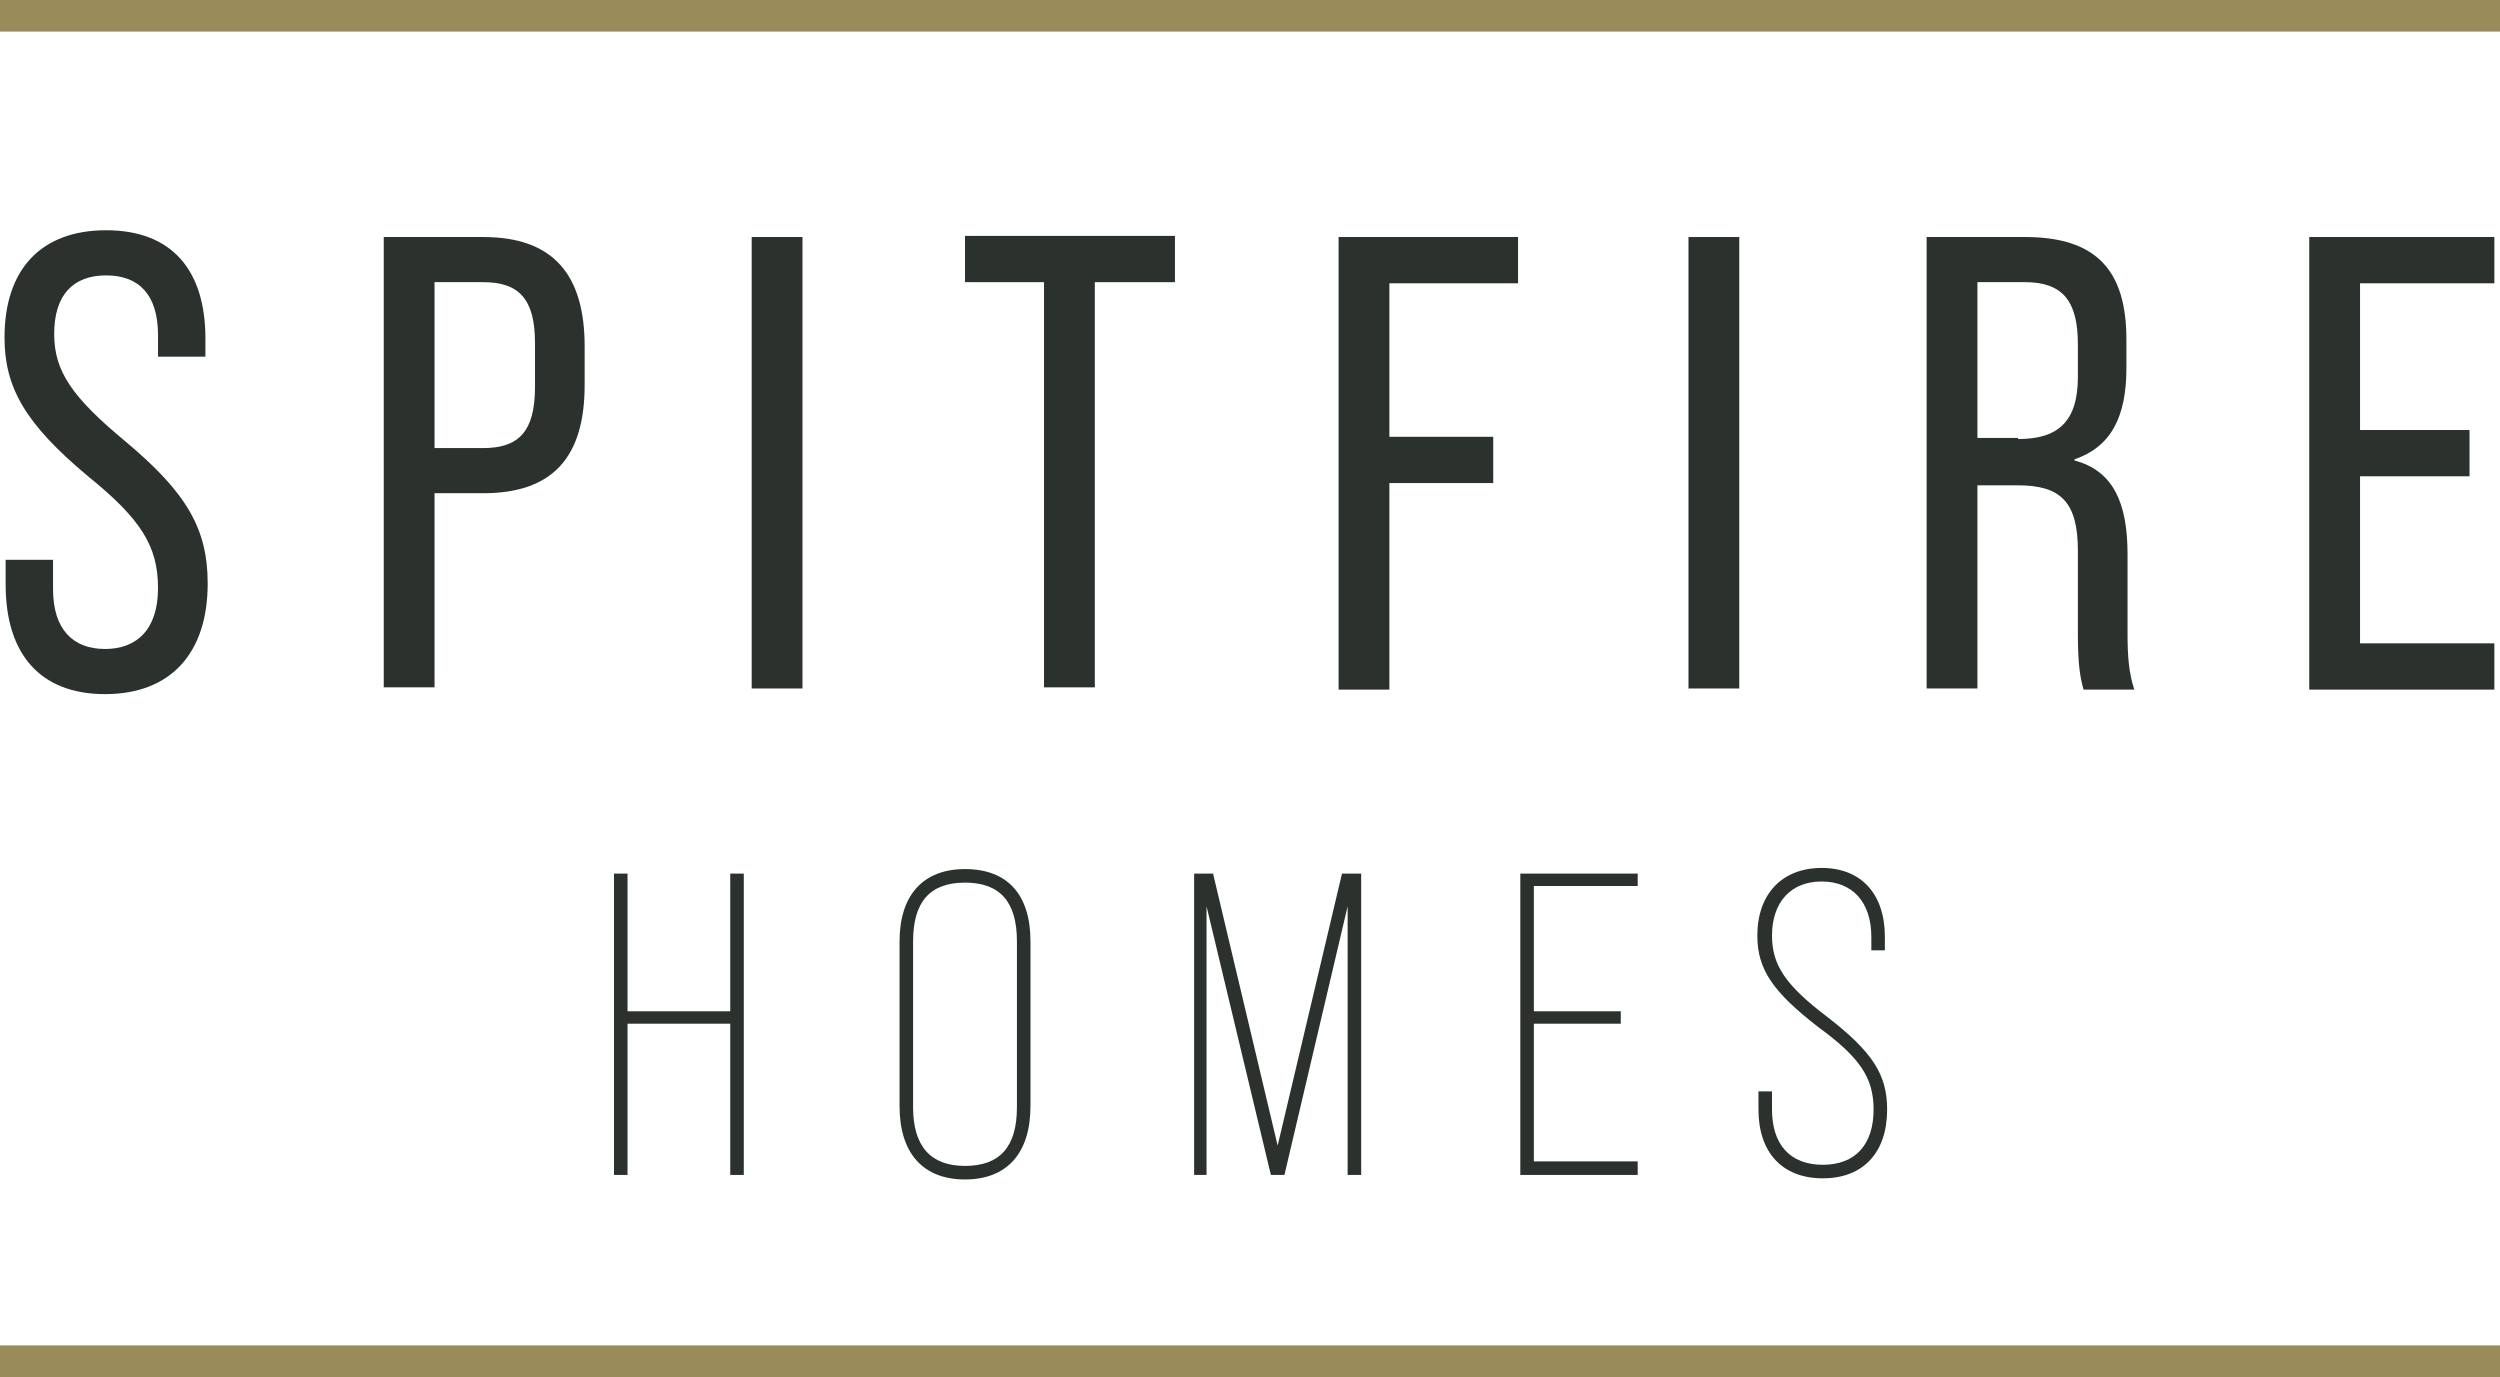
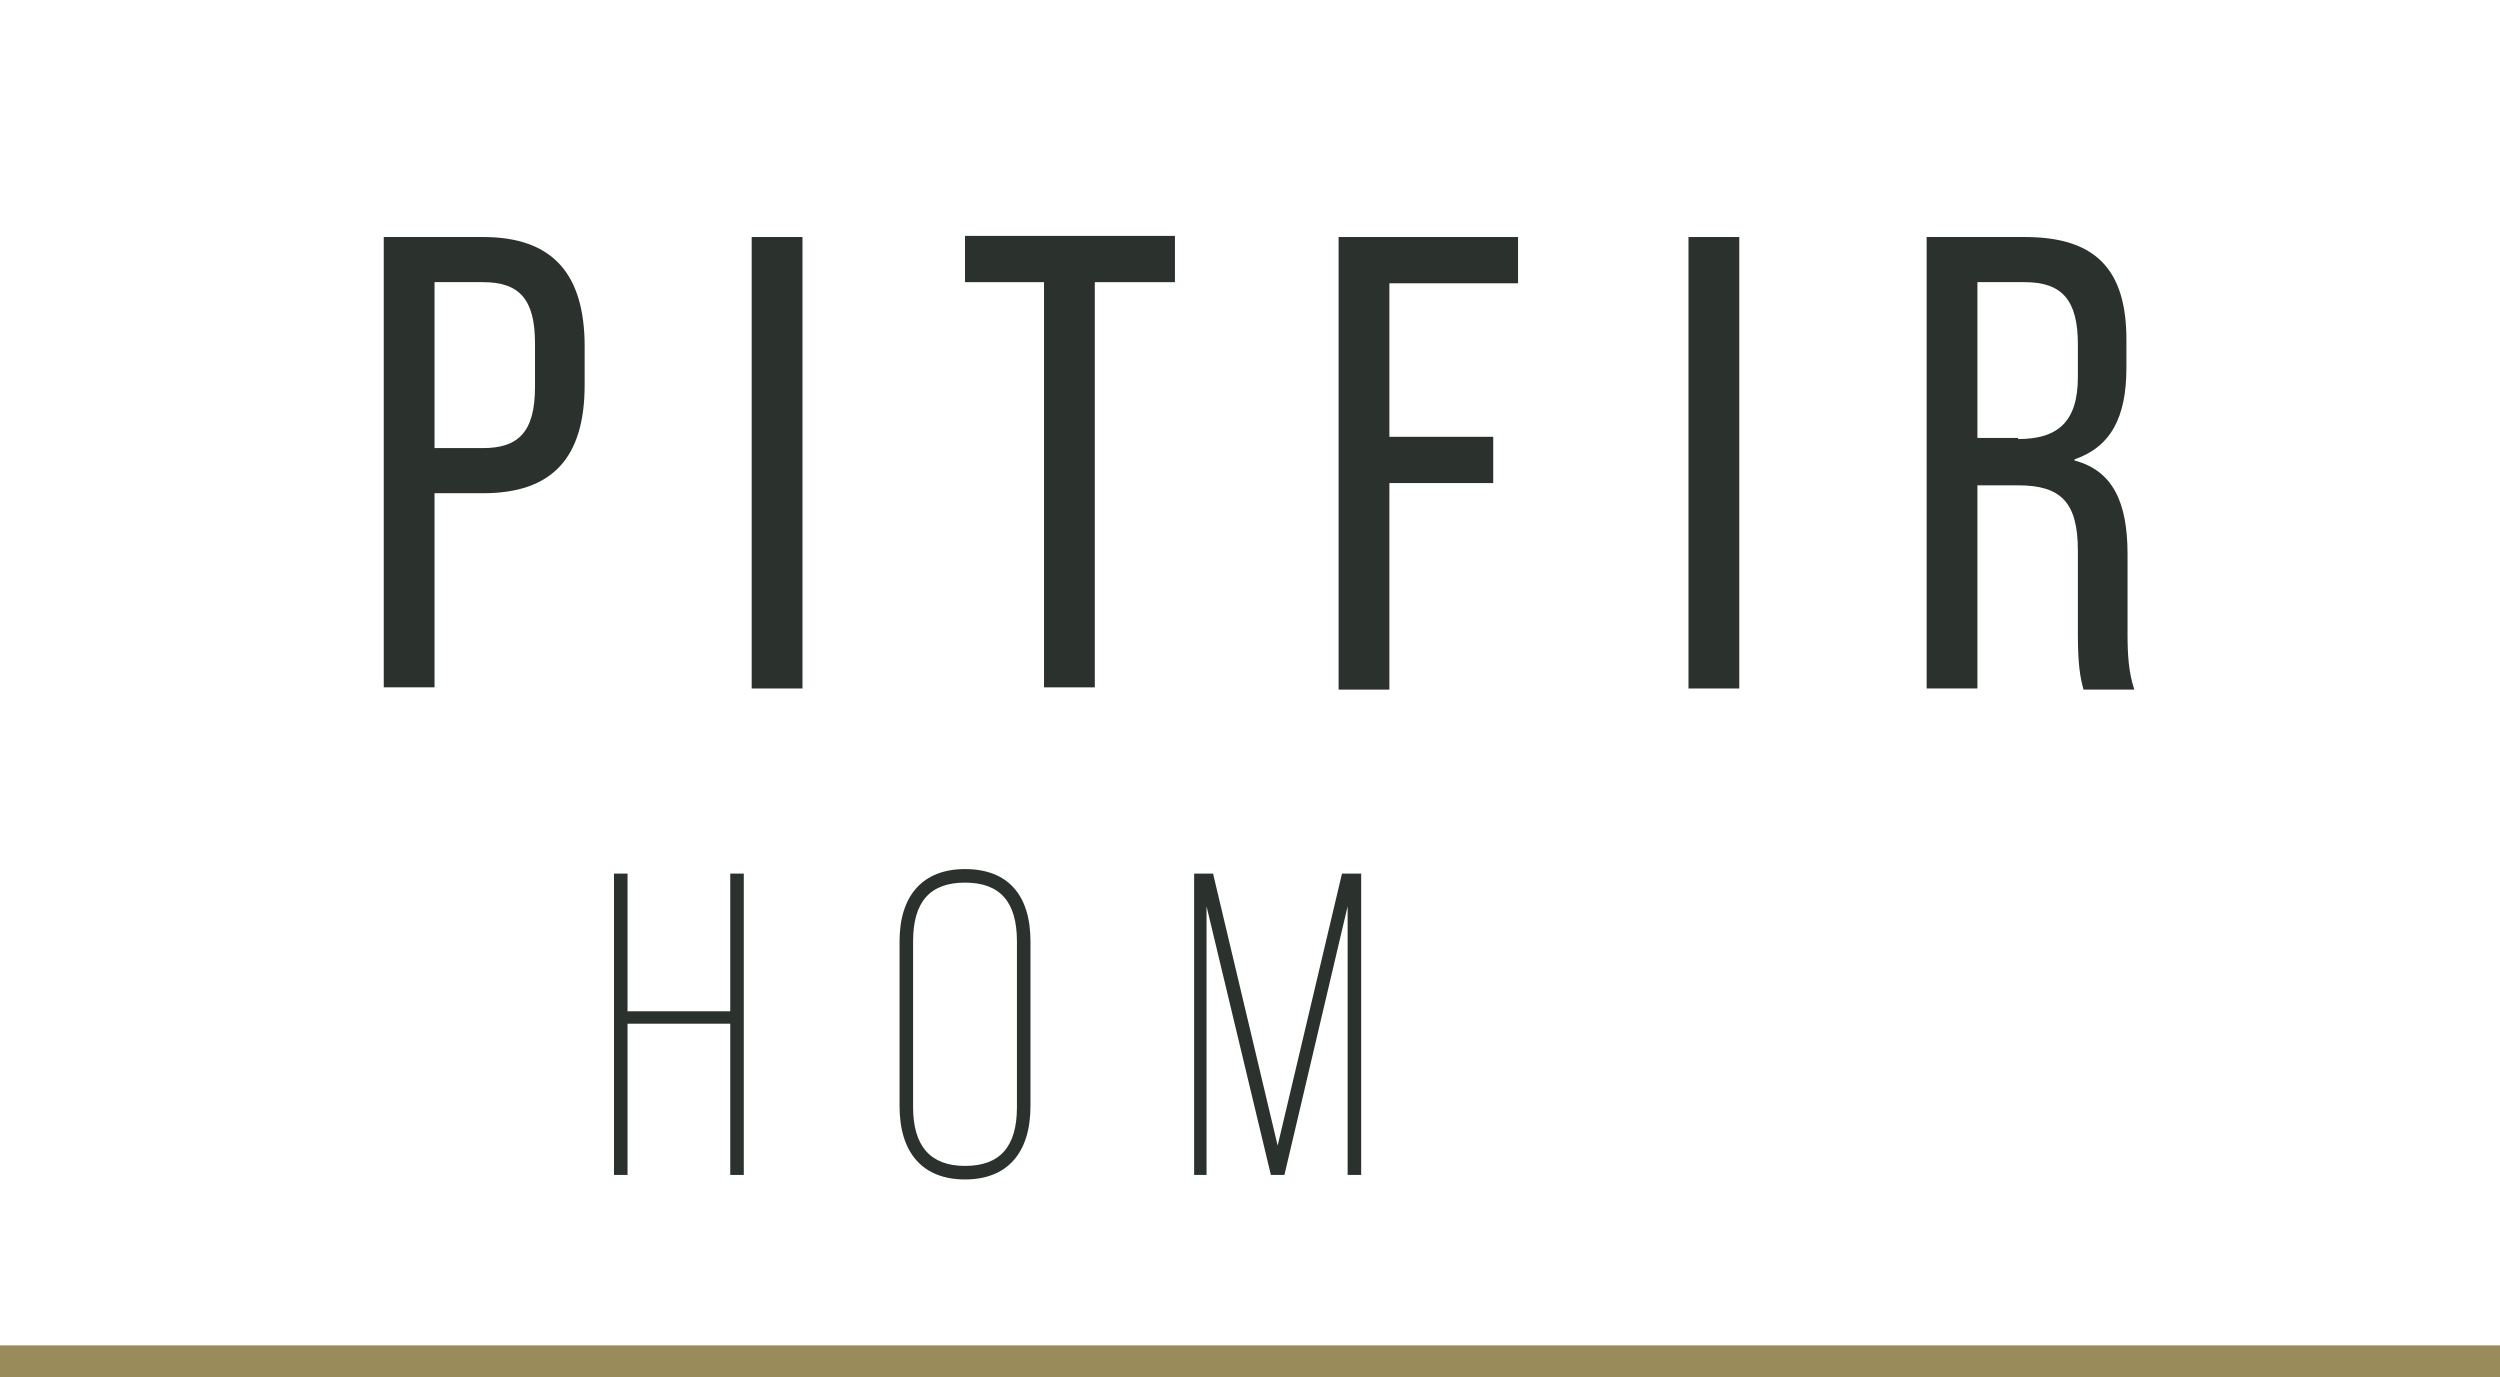
<svg xmlns="http://www.w3.org/2000/svg" id="Layer_2" data-name="Layer 2" viewBox="0 0 221.5 122">
  <defs>
    <style>
      .cls-1 {
        fill: #2b322d;
      }

      .cls-1, .cls-2 {
        stroke-width: 0px;
      }

      .cls-2 {
        fill: #9a8b5a;
      }
    </style>
  </defs>
  <g id="Layer_1-2" data-name="Layer 1">
    <g>
-       <path class="cls-1" d="M.5,51.8v-2.2h4.2v2.6c0,3.6,1.8,5.3,4.6,5.3s4.7-1.7,4.7-5.4-1.5-6.1-6.2-9.9C2.3,37.6.4,34.4.4,29.9c0-6,3.2-9.5,9-9.5s8.8,3.5,8.8,9.6v1.6h-4.2v-1.9c0-3.6-1.7-5.3-4.6-5.3s-4.6,1.7-4.6,5.2c0,3.3,1.6,5.6,6.3,9.5,5.5,4.6,7.3,7.8,7.3,12.6,0,6.2-3.3,9.8-9.1,9.8-5.7,0-8.8-3.5-8.8-9.7Z" />
      <path class="cls-1" d="M34.1,21h8.7c6.2,0,9,3.3,9,9.7v3.4c0,6.5-2.9,9.6-9,9.6h-4.3v17.2h-4.5V21h.1ZM42.8,39.7c3.1,0,4.6-1.4,4.6-5.4v-3.9c0-3.9-1.4-5.4-4.6-5.4h-4.3v14.7s4.3,0,4.3,0Z" />
      <path class="cls-1" d="M66.6,21h4.5v40h-4.5V21Z" />
      <path class="cls-1" d="M92.6,25h-7.1v-4.1h18.6v4.1h-7.1v35.9h-4.5V25h.1Z" />
      <path class="cls-1" d="M118.6,21h15.9v4.1h-11.4v13.6h9.2v4.1h-9.2v18.3h-4.5V21Z" />
      <path class="cls-1" d="M149.6,21h4.5v40h-4.5V21Z" />
      <path class="cls-1" d="M170.7,21h8.7c6.3,0,9,2.9,9,9.1v2.5c0,4.4-1.4,7-4.6,8.1v.1c3.4.9,4.7,3.7,4.7,8.3v7.1c0,1.8.1,3.4.6,4.9h-4.5c-.3-1.1-.5-2.2-.5-4.9v-7.4c0-4.3-1.5-5.8-5.3-5.8h-3.6v18h-4.5V21h0ZM178.8,38.9c3.5,0,5.3-1.5,5.3-5.5v-2.9c0-3.9-1.4-5.5-4.7-5.5h-4.2v13.8h3.6v.1Z" />
-       <path class="cls-1" d="M204.6,21h16.4v4.1h-11.9v13h9.7v4.1h-9.7v14.8h11.9v4.1h-16.4V21Z" />
      <polygon class="cls-1" points="64.7 77.4 64.7 89.6 55.6 89.6 55.6 77.4 54.4 77.4 54.4 104.1 55.6 104.1 55.6 90.7 64.7 90.7 64.7 104.1 65.9 104.1 65.9 77.4 64.7 77.4" />
      <path class="cls-1" d="M85.5,77c-3.7,0-5.8,2.3-5.8,6.4v14.6c0,4.2,2.1,6.5,5.8,6.5s5.8-2.3,5.8-6.5v-14.6c0-4.1-2-6.4-5.8-6.4ZM90.1,83.4v14.7c0,3.5-1.5,5.2-4.6,5.2s-4.6-1.8-4.6-5.2v-14.7c0-3.5,1.5-5.2,4.6-5.2,3.1,0,4.6,1.7,4.6,5.2Z" />
      <polygon class="cls-1" points="118.9 77.4 113.2 101.5 107.5 77.5 107.5 77.4 105.8 77.4 105.8 104.1 106.9 104.1 106.9 80.3 112.6 104.1 113.8 104.1 119.4 80.3 119.4 104.1 120.6 104.1 120.6 77.4 118.9 77.4" />
-       <polygon class="cls-1" points="145.1 78.5 145.1 77.4 134.7 77.4 134.7 104.1 145.1 104.1 145.1 102.9 135.9 102.9 135.9 90.7 143.6 90.7 143.6 89.6 135.9 89.6 135.9 78.5 145.1 78.5" />
-       <path class="cls-1" d="M161.9,90.1c-3.7-2.8-4.9-4.6-4.9-7.2,0-3,1.7-4.8,4.4-4.8s4.4,1.8,4.4,4.9v1.2h1.2v-1.2c0-3.8-2.1-6.1-5.6-6.1s-5.7,2.3-5.7,6c0,3,1.4,5,5.4,8.1,3.7,2.7,4.9,4.5,4.9,7.3,0,3.1-1.6,4.9-4.5,4.9s-4.5-1.8-4.5-4.9v-1.6h-1.2v1.6c0,3.8,2.1,6.1,5.7,6.1s5.7-2.3,5.7-6.1c0-3.1-1.3-5.1-5.3-8.2Z" />
-       <rect class="cls-2" width="221.5" height="2.8" />
      <rect class="cls-2" y="119.2" width="221.5" height="2.8" />
    </g>
  </g>
</svg>